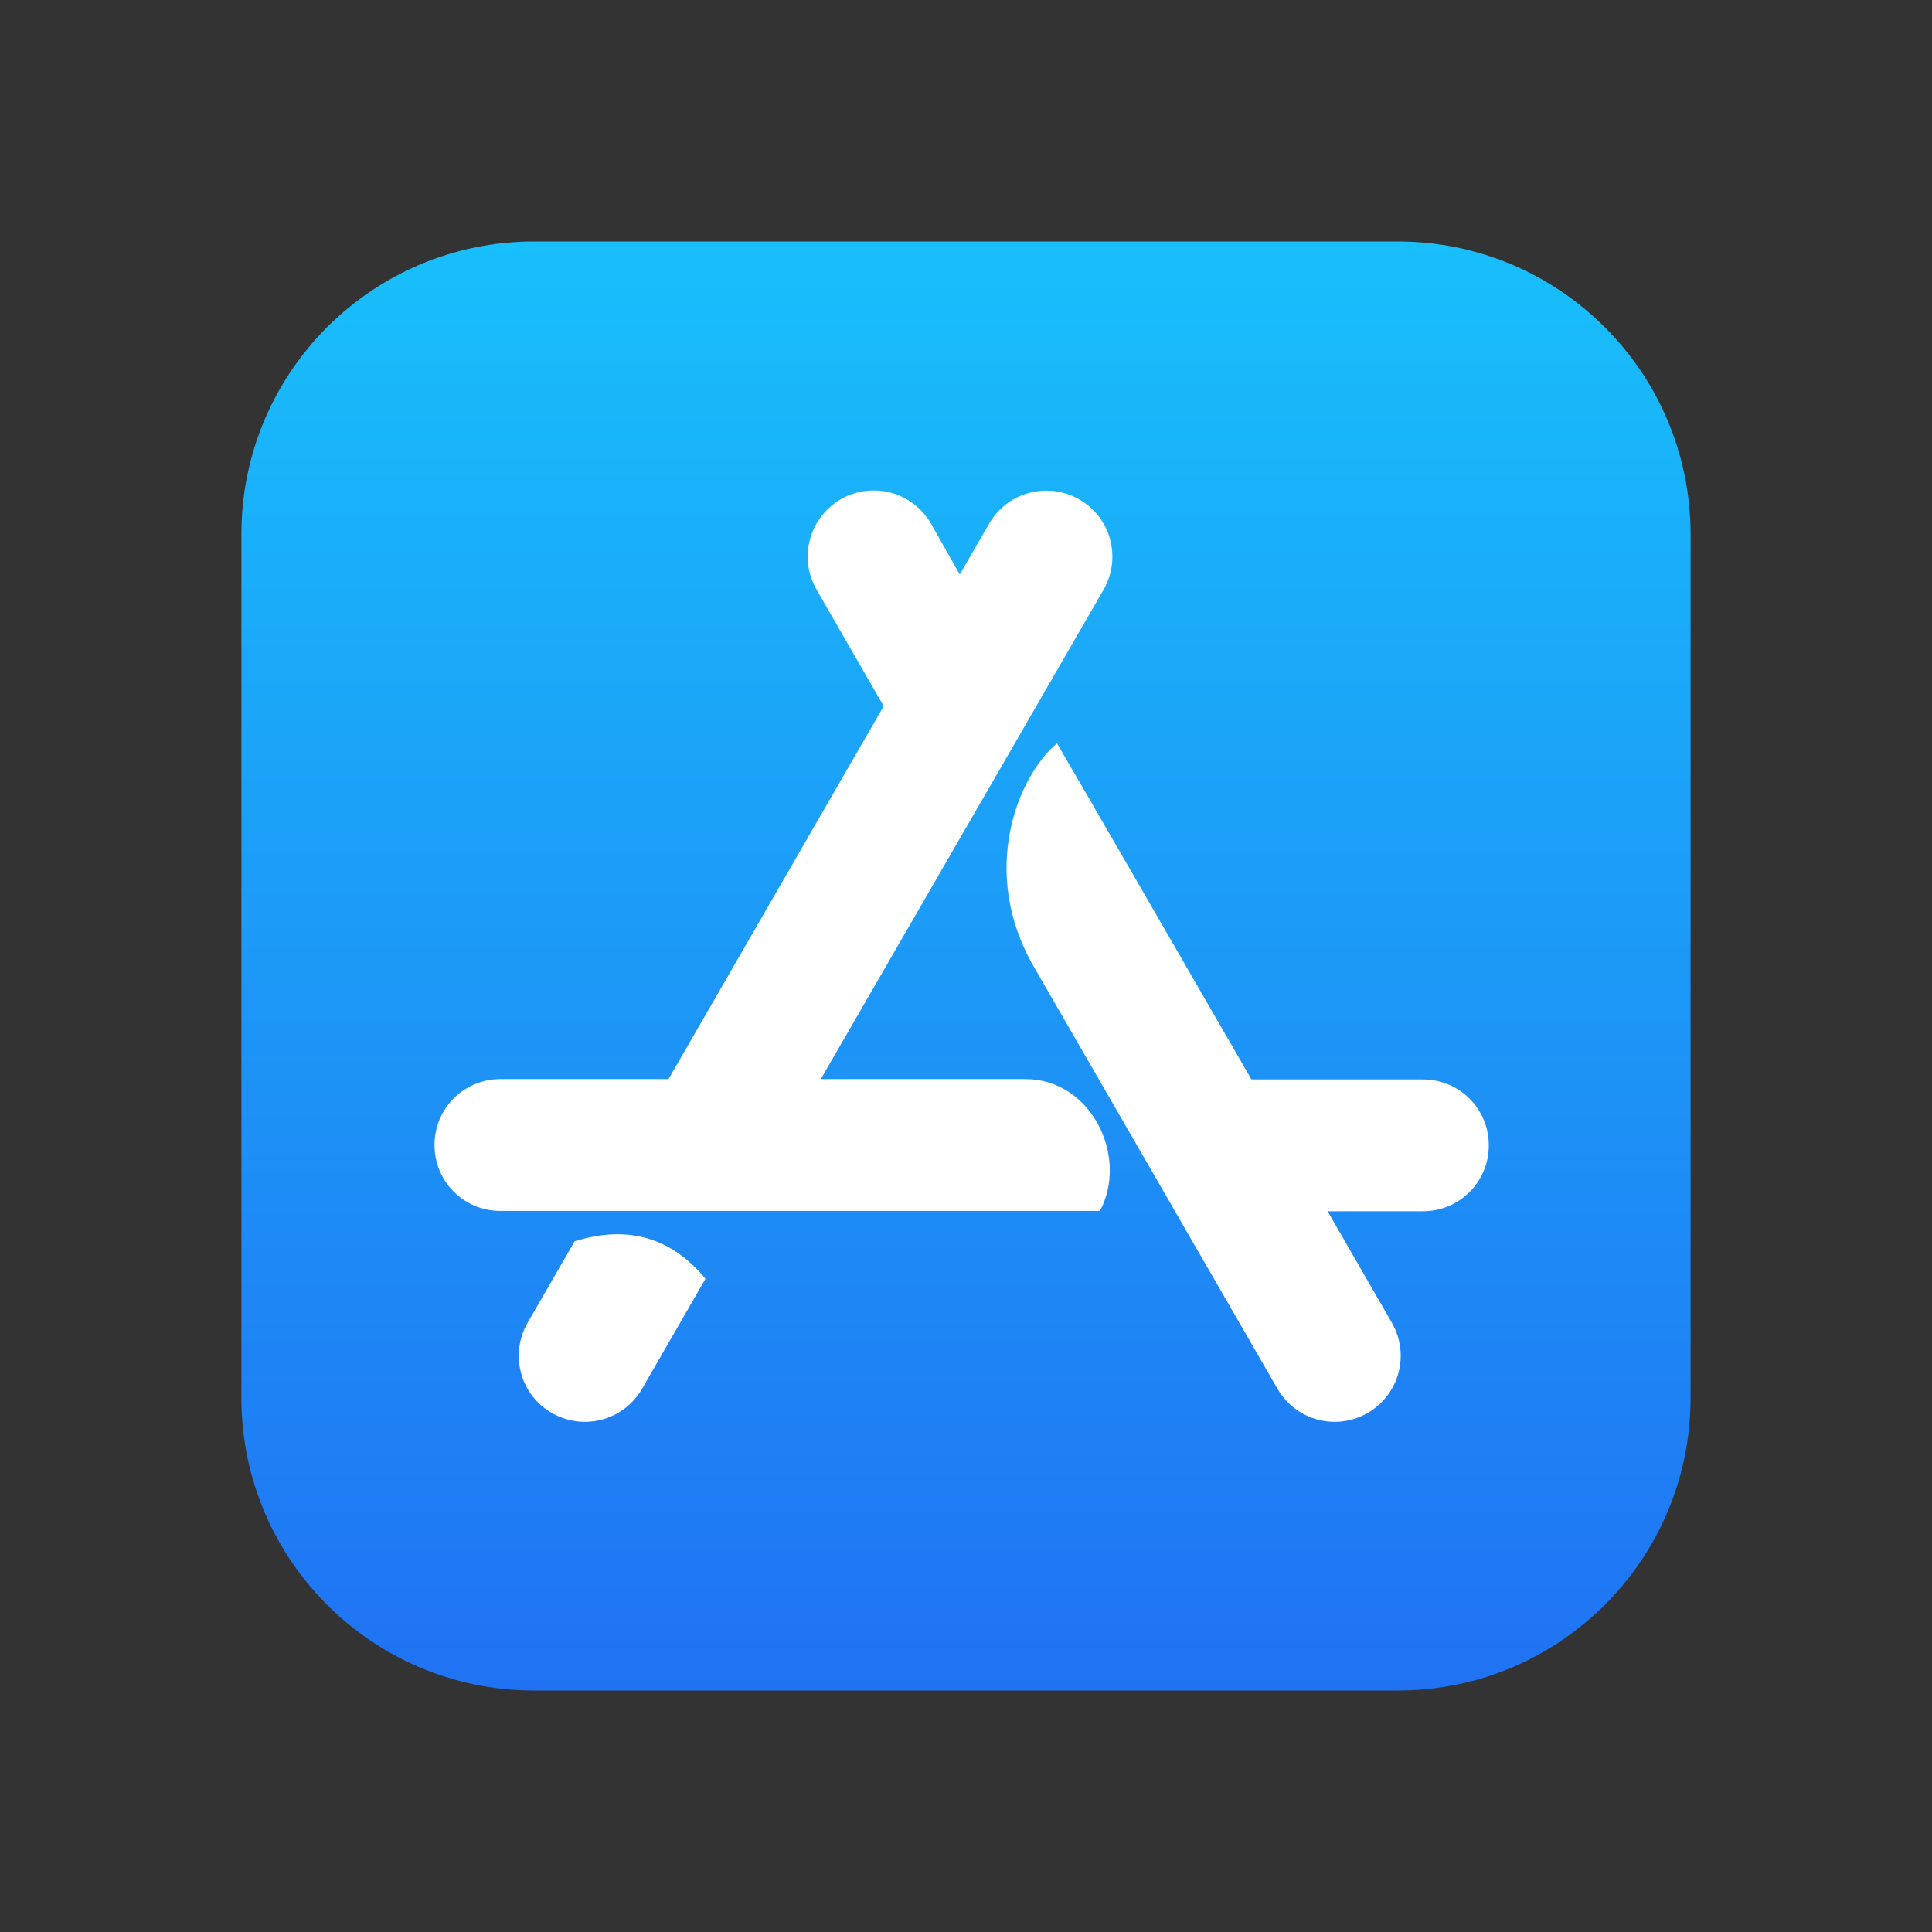
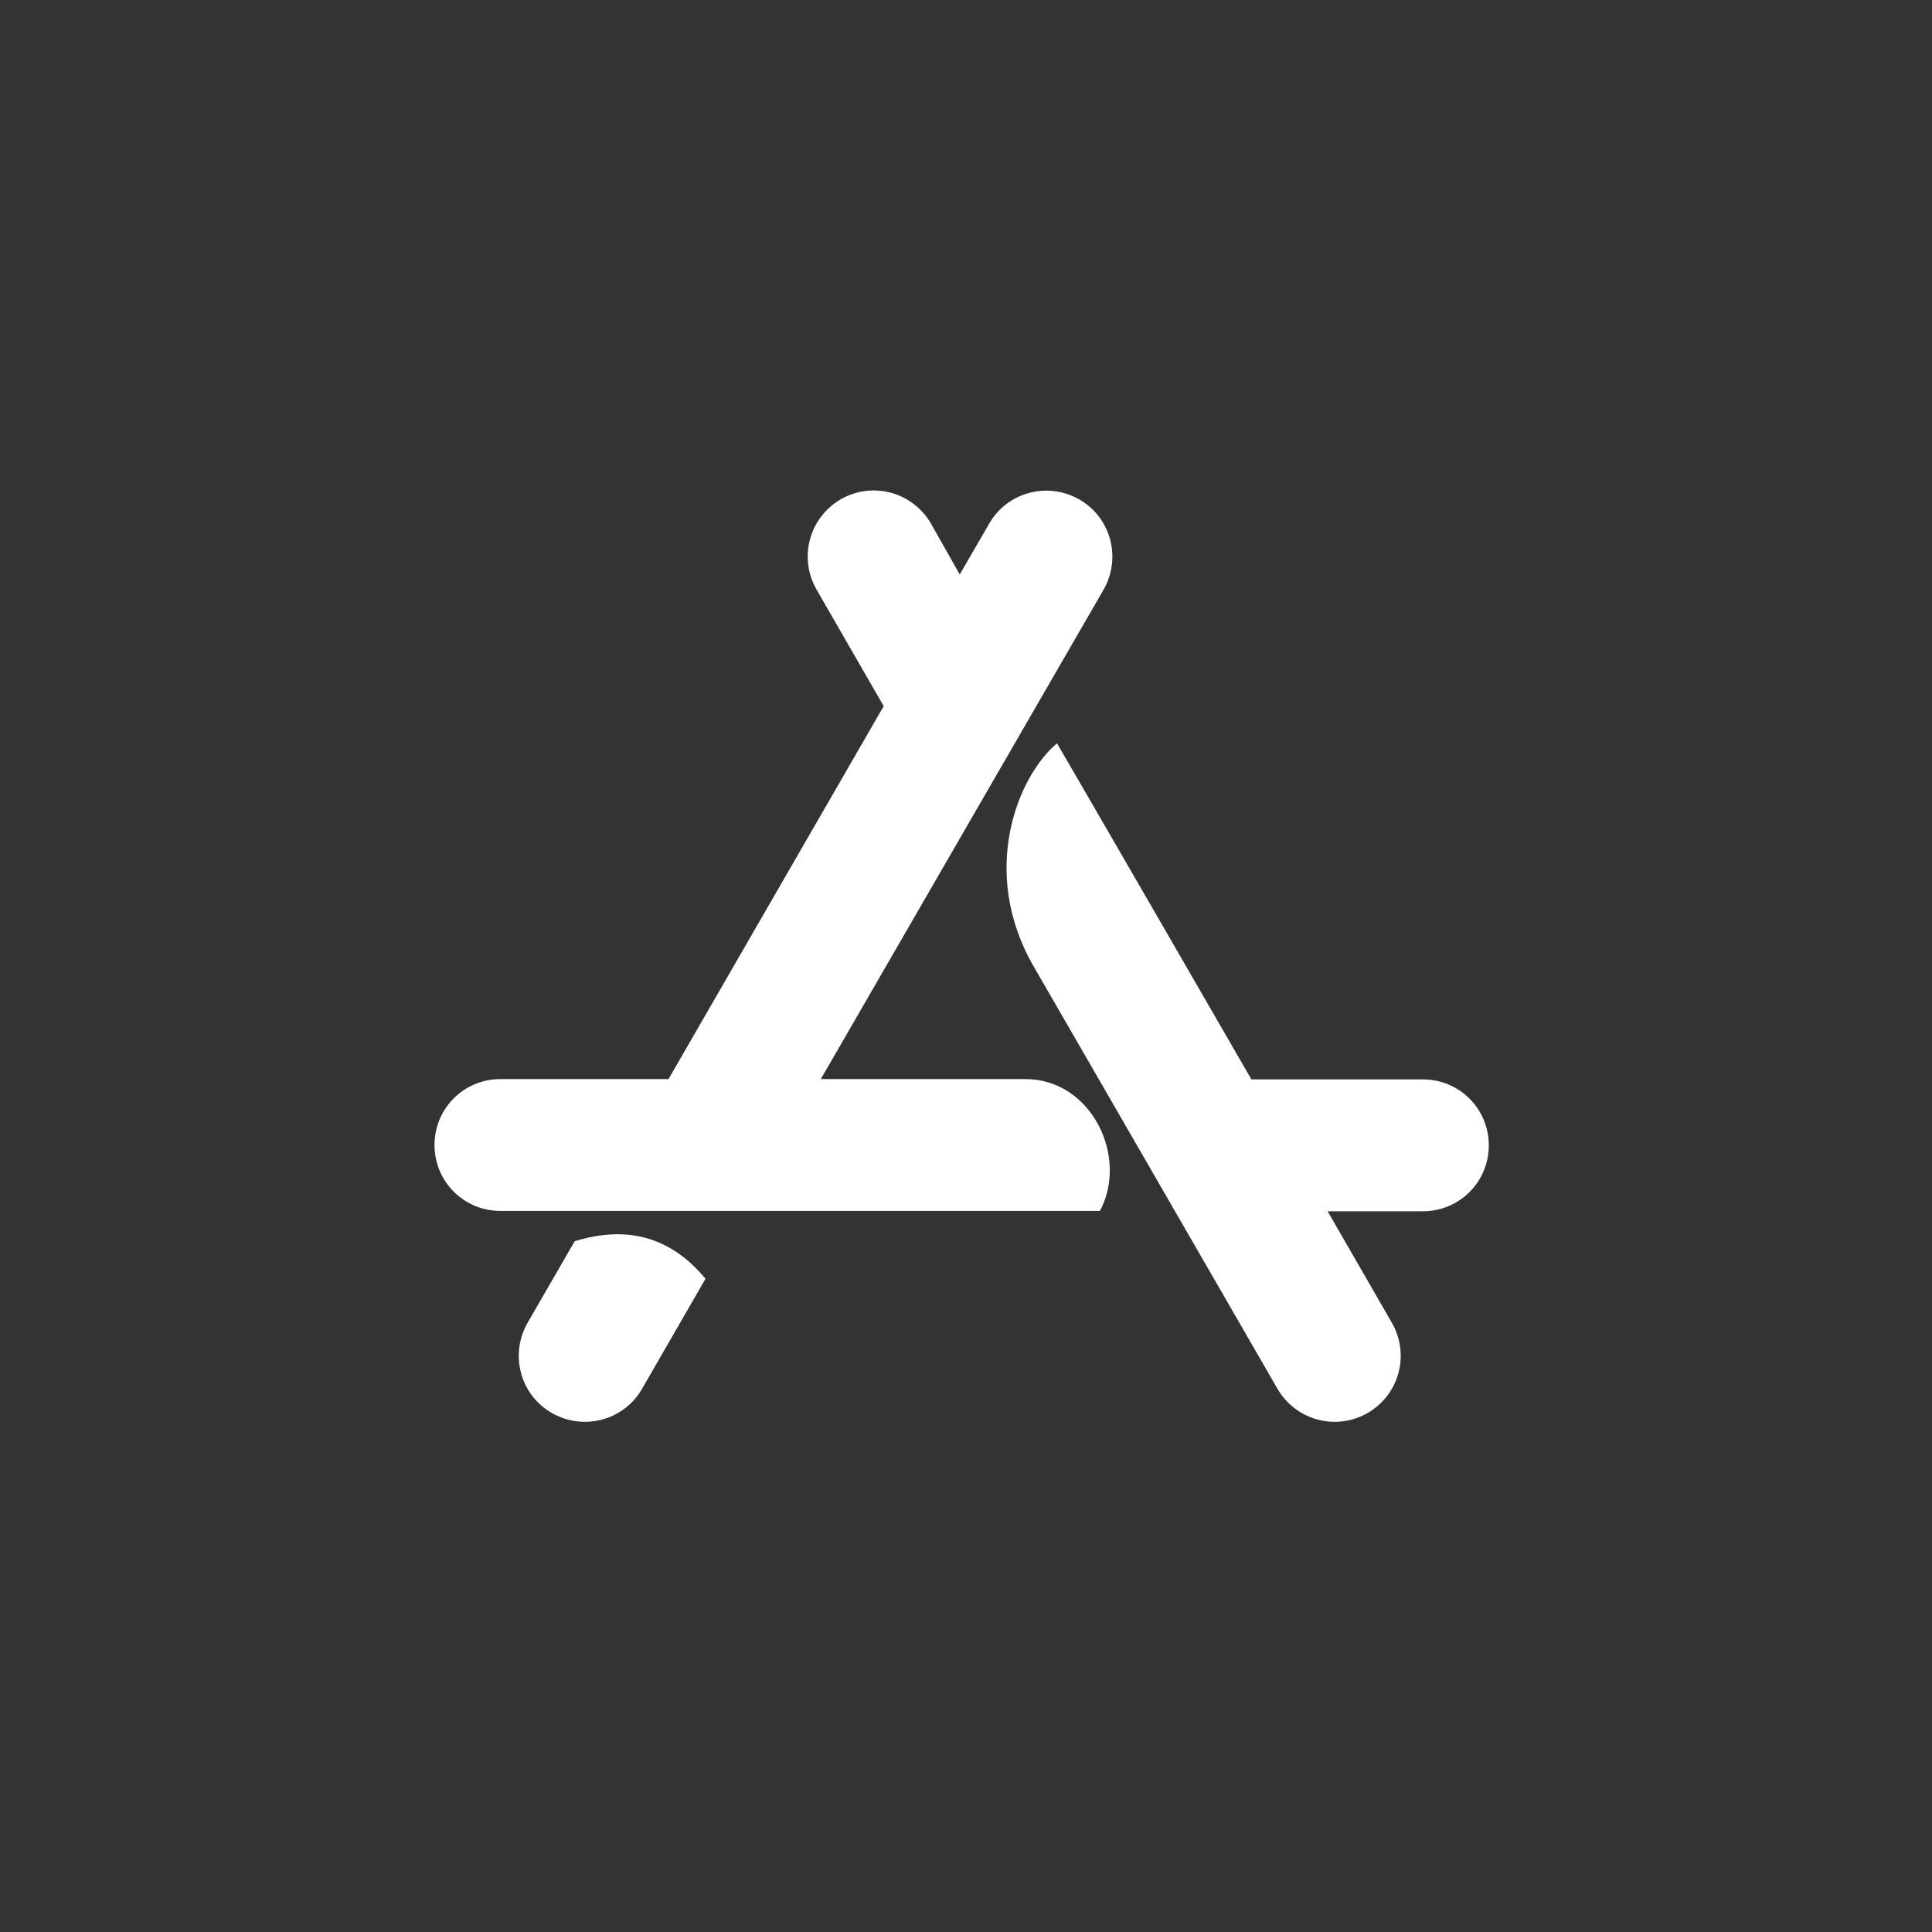
<svg xmlns="http://www.w3.org/2000/svg" id="Warstwa_2" data-name="Warstwa 2" viewBox="0 0 400 400">
  <rect x="0" y="0" width="400" height="400" fill="#333333" stroke="none" />
  <defs>
    <style>
      .cls-1 {
        fill: none;
      }

      .cls-2 {
        fill: url(#Gradient_bez_nazwy_2);
      }

      .cls-3 {
        fill: #fff;
      }
    </style>
    <linearGradient id="Gradient_bez_nazwy_2" data-name="Gradient bez nazwy 2" x1="200" y1="19.23" x2="200" y2="319.23" gradientTransform="translate(0 30.77)" gradientUnits="userSpaceOnUse">
      <stop offset="0" stop-color="#18bffb" />
      <stop offset="1" stop-color="#2072f3" />
    </linearGradient>
  </defs>
  <g id="Warstwa_1-2" data-name="Warstwa 1">
    <rect class="cls-1" width="400" height="400" />
    <g>
-       <path class="cls-2" d="M289.38,50H110.58c-33.49,0-60.6,27.11-60.6,60.6v178.84c0,33.45,27.11,60.56,60.6,60.56h178.84c33.45,0,60.6-27.11,60.6-60.6V110.6c-.04-33.49-27.15-60.6-60.64-60.6Z" />
      <path class="cls-3" d="M198.71,118.93l6.08-10.5c3.75-6.56,12.11-8.77,18.67-5.02s8.77,12.11,5.02,18.68l-58.54,101.32h42.34c13.73,0,21.41,16.12,15.45,27.3h-124.12c-7.57,0-13.65-6.08-13.65-13.65s6.08-13.65,13.65-13.65h34.8l44.55-77.21-13.91-24.15c-3.75-6.56-1.54-14.85,5.02-18.68,6.56-3.75,14.85-1.54,18.67,5.02l5.96,10.54h0ZM146.06,264.76l-13.12,22.76c-3.75,6.56-12.11,8.78-18.68,5.03s-8.78-12.11-5.03-18.68l9.75-16.88c11.02-3.41,19.99-.79,27.08,7.76h0ZM259.08,223.48h35.51c7.58,0,13.65,6.08,13.65,13.65s-6.08,13.65-13.65,13.65h-19.72l13.31,23.1c3.75,6.56,1.54,14.85-5.03,18.67-6.56,3.75-14.85,1.54-18.67-5.03-22.42-38.89-39.26-67.99-50.44-87.38-11.44-19.73-3.26-39.52,4.8-46.24,8.96,15.38,22.35,38.59,40.24,69.56h0Z" />
    </g>
  </g>
</svg>